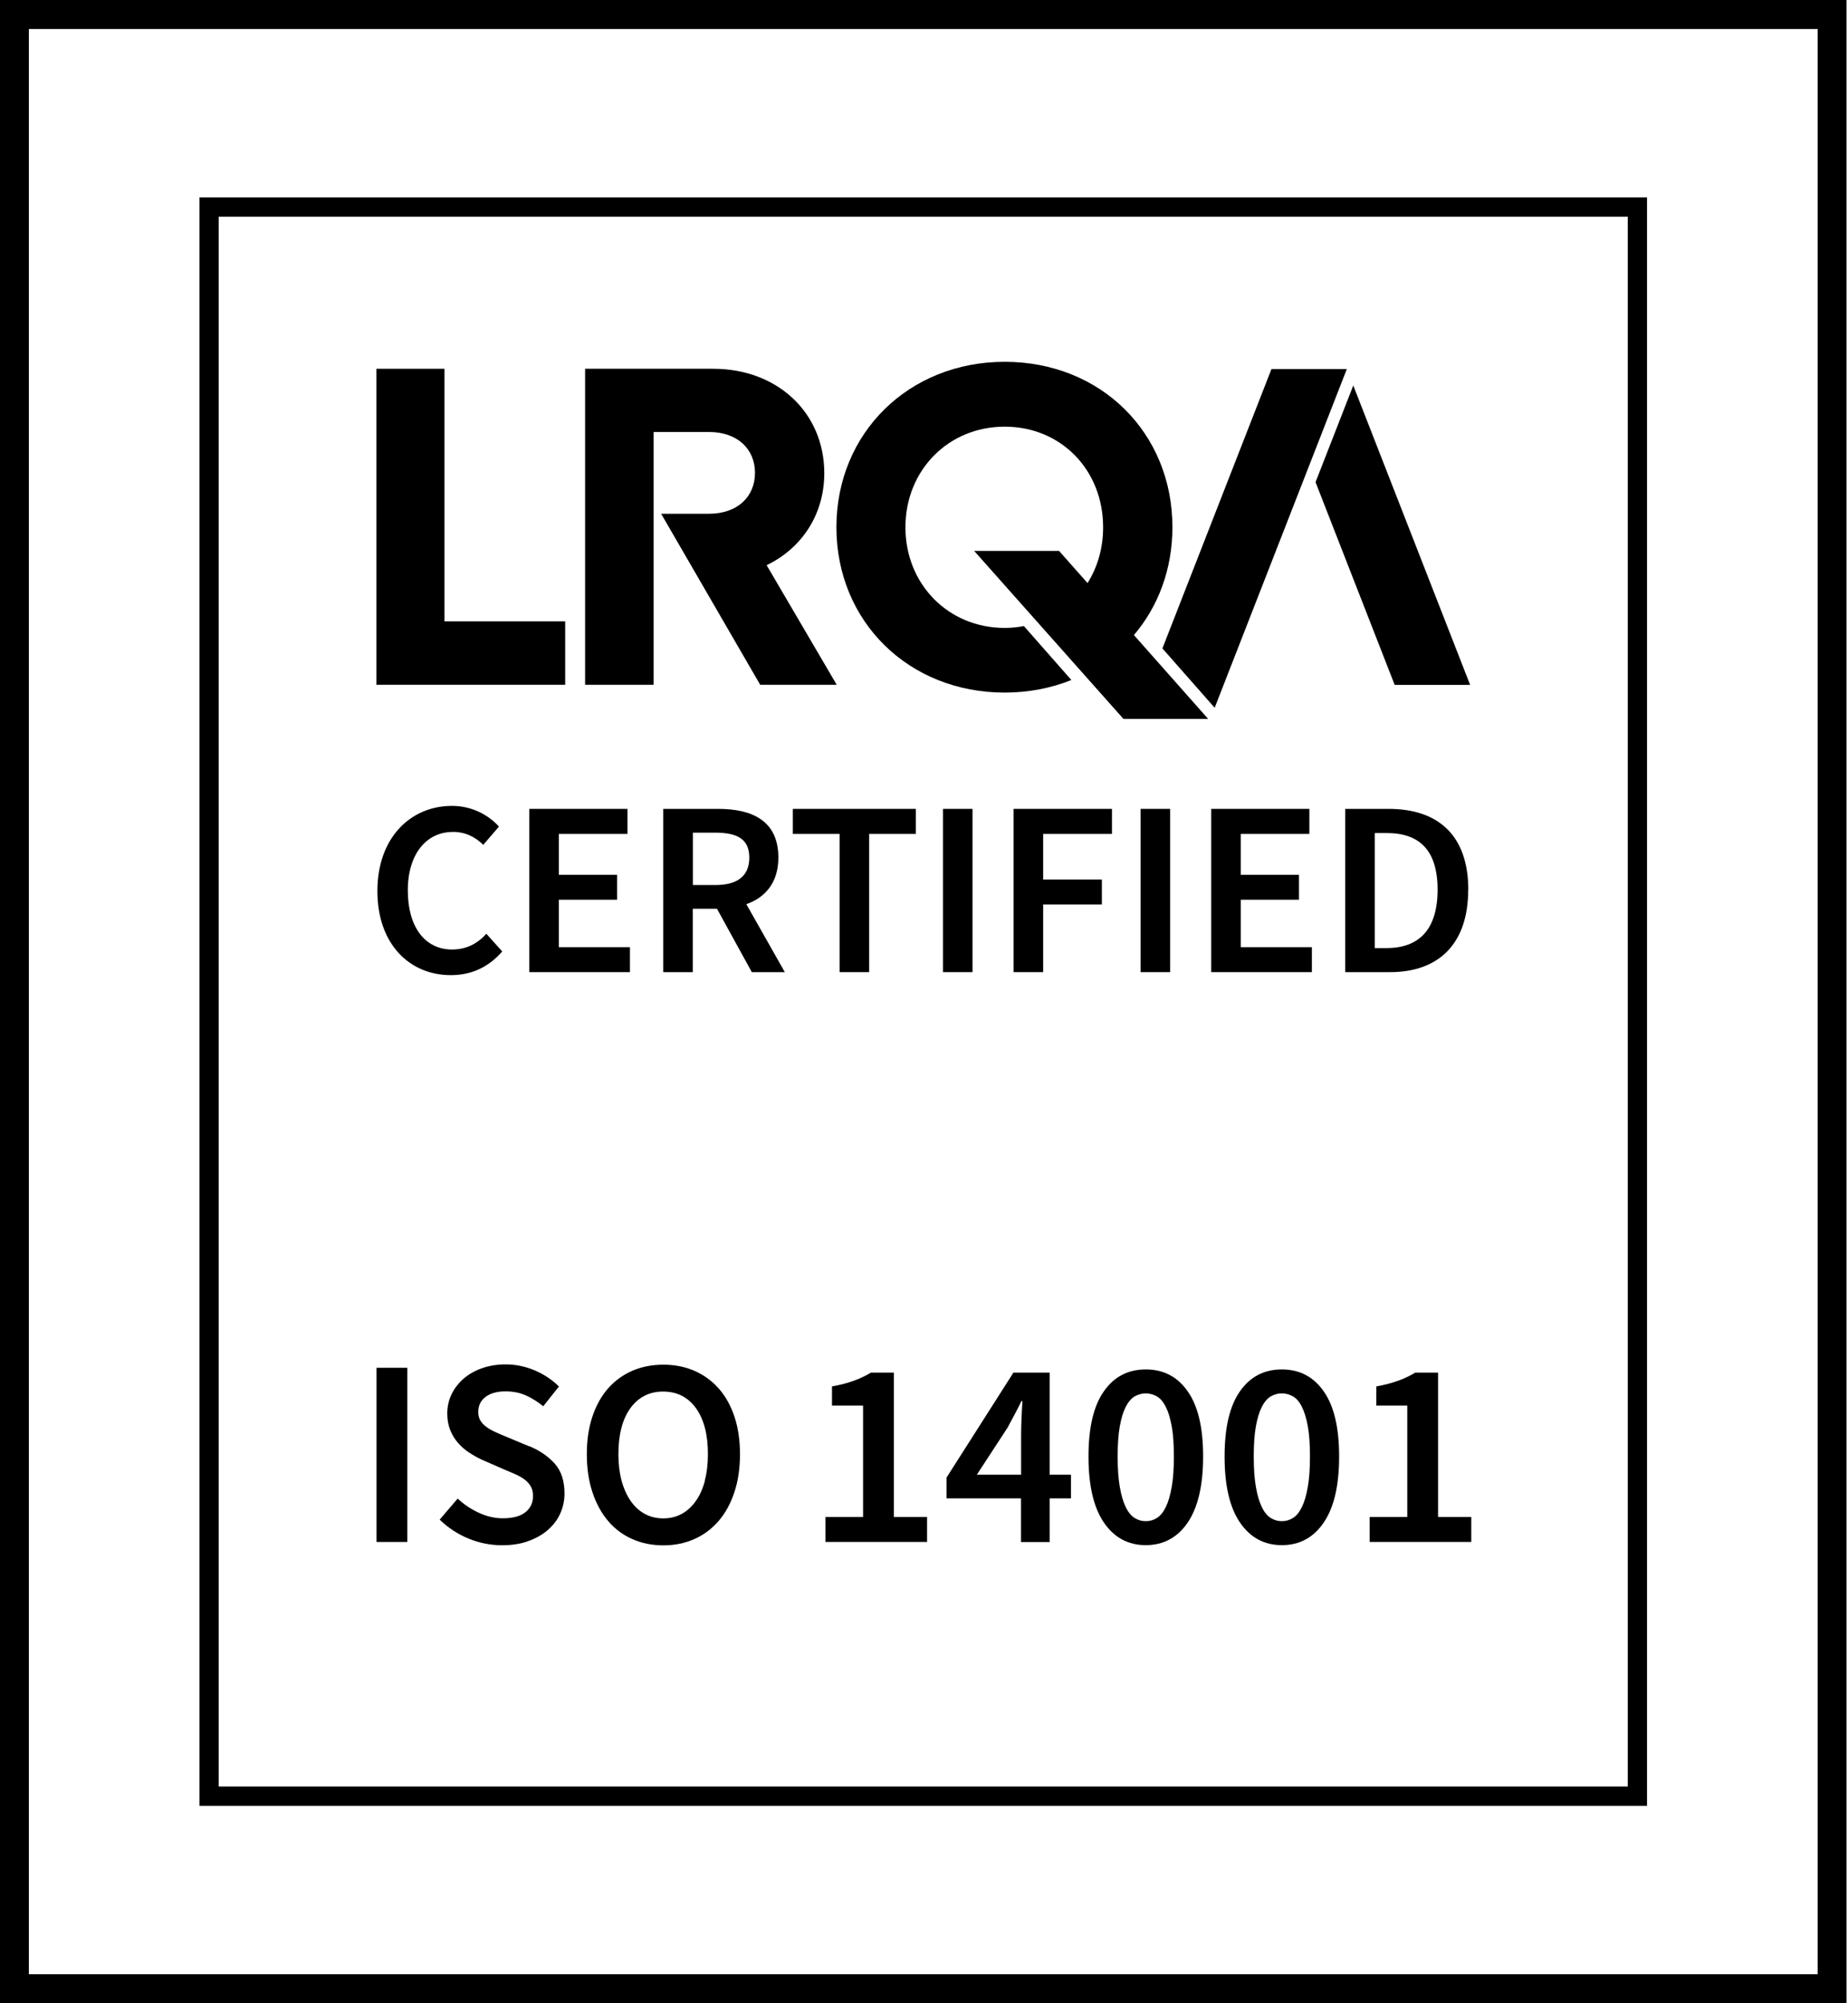
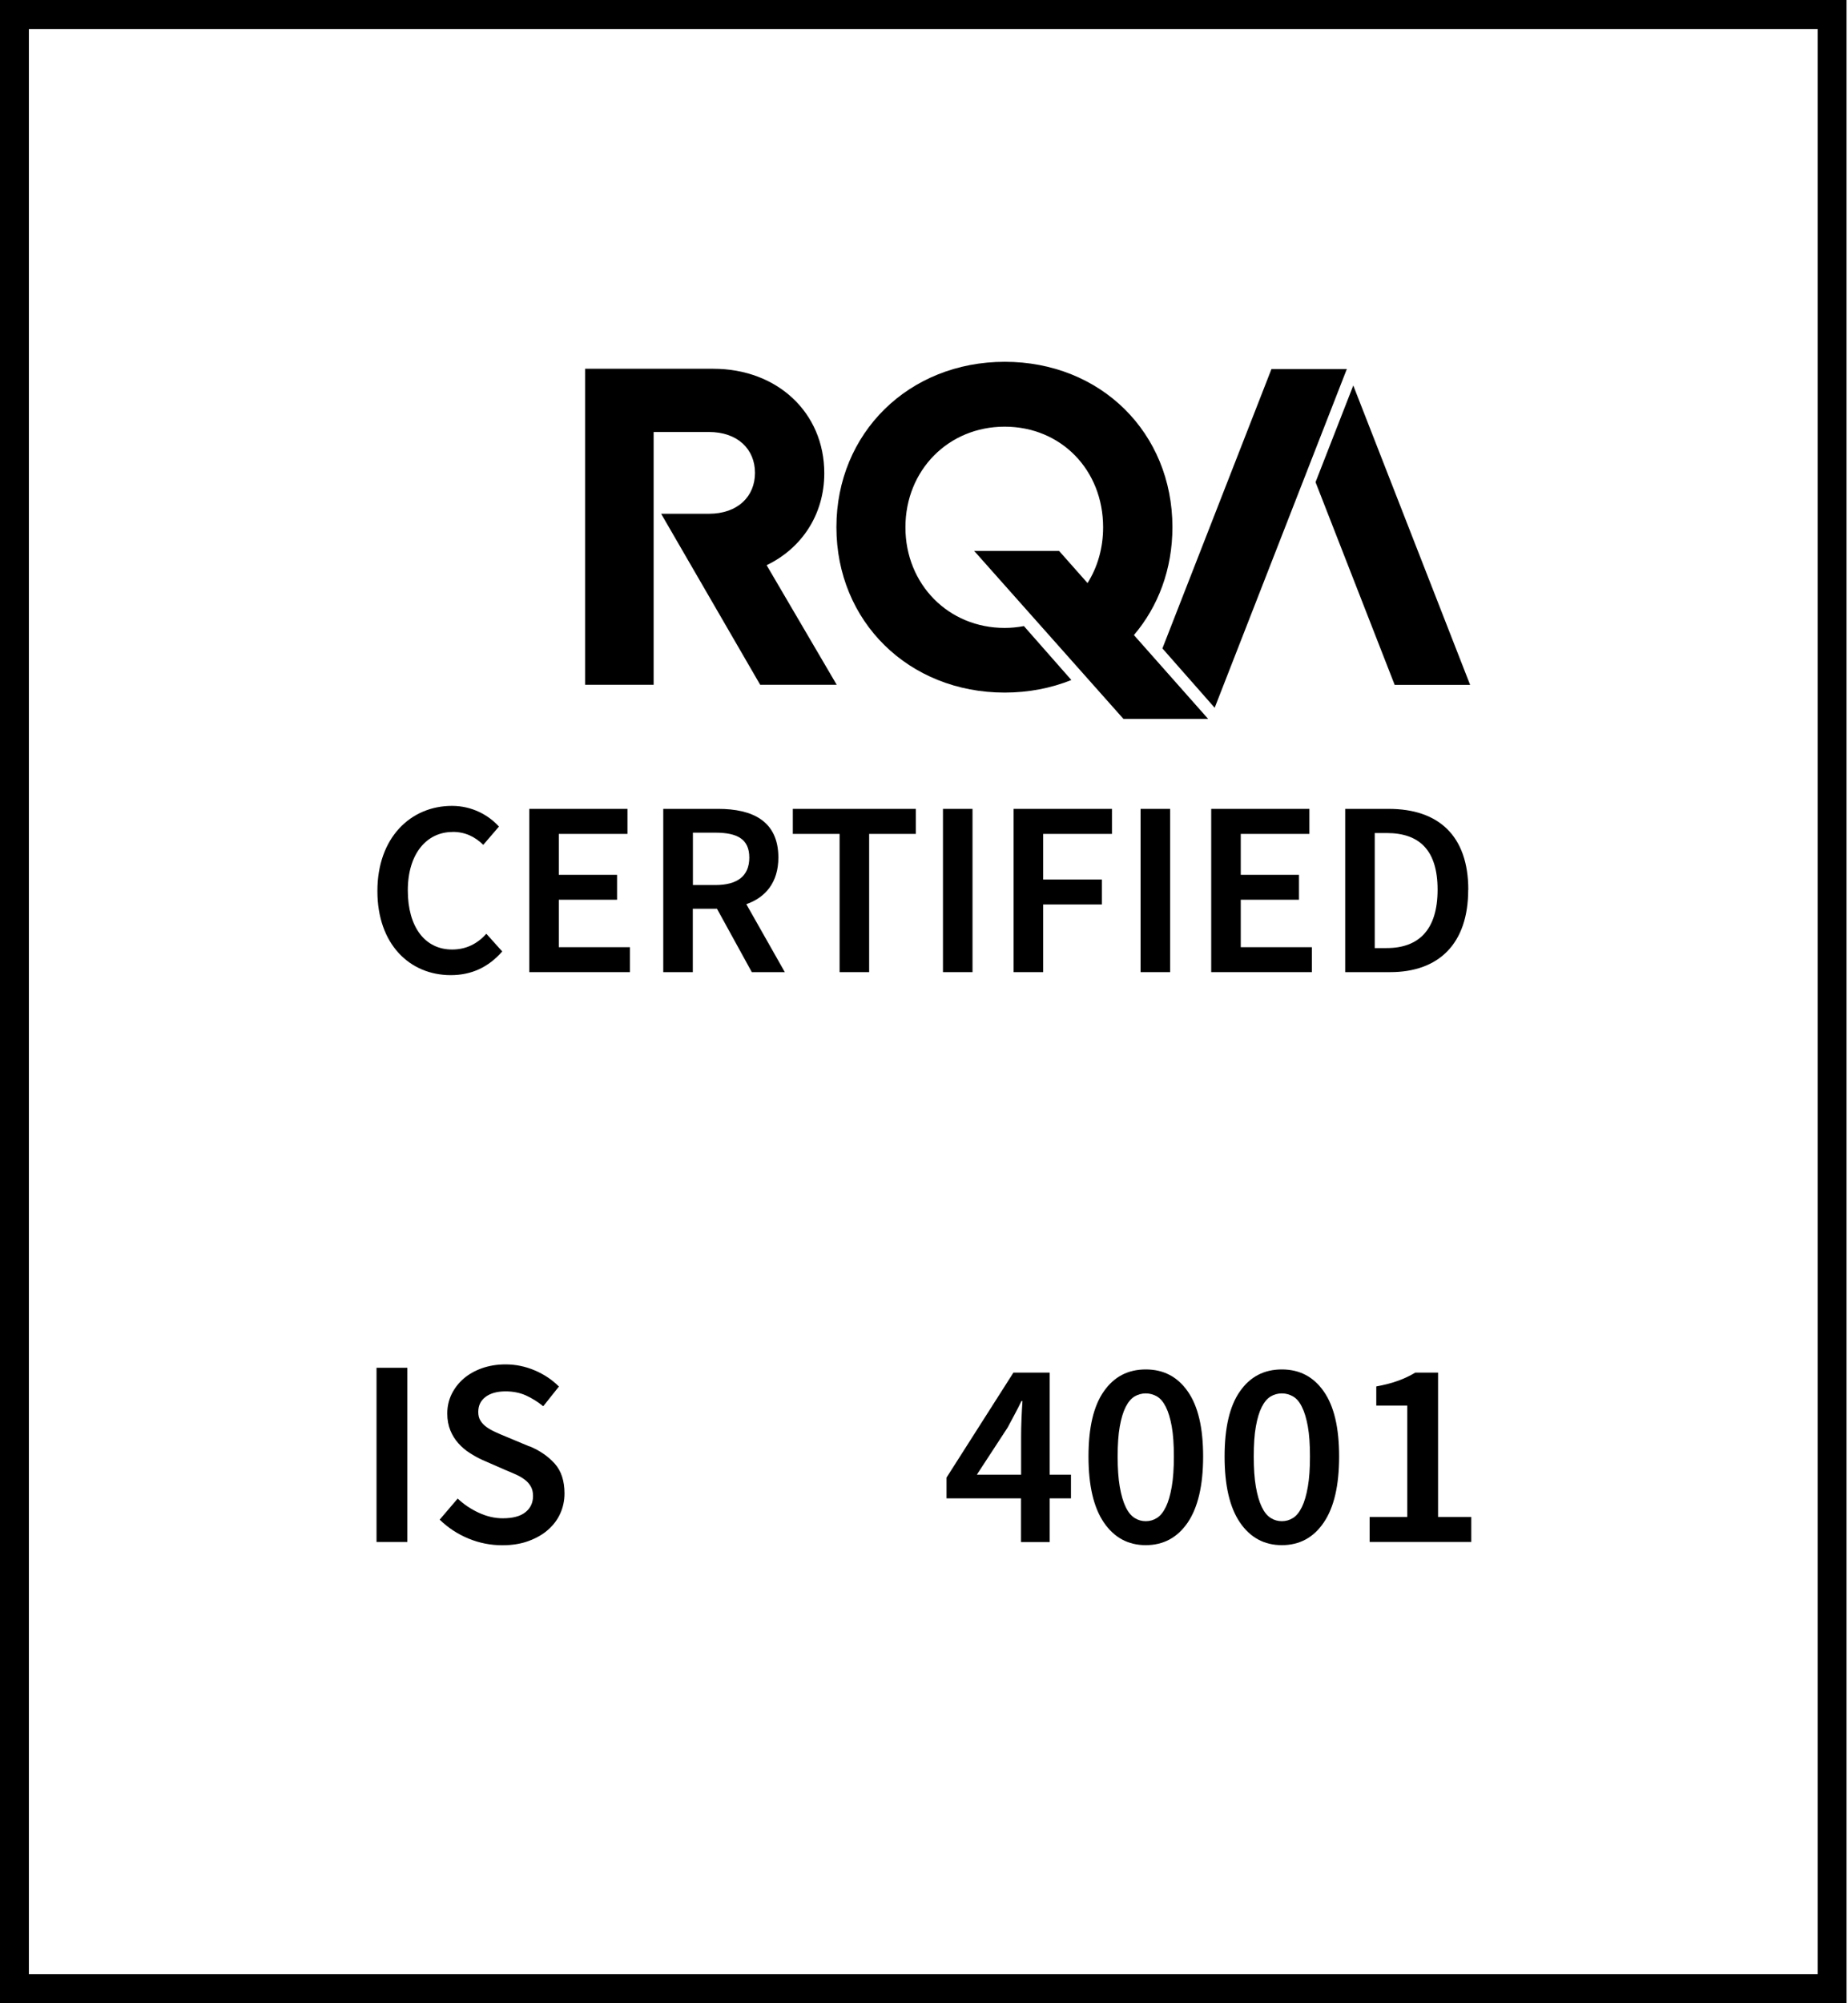
<svg xmlns="http://www.w3.org/2000/svg" width="192" height="208" viewBox="0 0 192 208" fill="none">
  <path d="M0 0V208H191.85V0H0ZM188.85 204.989H3V3.011H188.85V204.989Z" fill="black" />
-   <path d="M171.12 20.495H20.72V187.505H171.12V20.495ZM169.12 185.498H22.72V22.502H169.12V185.498Z" fill="black" />
-   <path d="M58.72 64.516H46.18V38.29H39.11V71.1H58.72V64.516Z" fill="black" />
  <path d="M104.37 71.913C106.87 71.913 109.2 71.451 111.31 70.608L106.38 65.007C105.73 65.128 105.07 65.198 104.38 65.198C98.54 65.198 94.07 60.672 94.07 54.75C94.07 48.828 98.53 44.302 104.38 44.302C110.23 44.302 114.61 48.788 114.61 54.75C114.61 56.928 114.02 58.905 112.99 60.541L110.03 57.199H101.21L116.72 74.643H125.52L117.81 65.941C120.33 62.98 121.81 59.106 121.81 54.74C121.81 44.934 114.36 37.567 104.39 37.567C94.42 37.567 86.9 44.964 86.9 54.74C86.9 64.516 94.39 71.913 104.39 71.913H104.37Z" fill="black" />
  <path d="M144.9 71.11H152.74L140.6 40.026L136.68 50.063L144.9 71.11Z" fill="black" />
  <path d="M126.2 73.489L139.93 38.32H132.1L120.77 67.326L126.2 73.489Z" fill="black" />
  <path d="M67.92 44.854H73.65C76.65 44.854 78.44 46.651 78.44 49.099C78.44 51.548 76.65 53.345 73.65 53.345H68.69L78.98 71.1H86.93L79.65 58.684C83.29 56.938 85.64 53.425 85.64 49.14C85.64 42.816 80.73 38.29 74.11 38.29H60.79V71.1H67.91V44.854H67.92Z" fill="black" />
  <path d="M80.87 89.045C80.87 85.231 78.16 83.987 74.62 83.987H68.91V100.939H71.98V94.355H74.49L78.11 100.939H81.54L77.54 93.883C79.55 93.18 80.87 91.605 80.87 89.035V89.045ZM74.31 91.896H71.99V86.456H74.31C76.61 86.456 77.85 87.128 77.85 89.045C77.85 90.962 76.61 91.896 74.31 91.896Z" fill="black" />
  <path d="M90.3 100.939V86.586H95.15V83.987H82.37V86.586H87.23V100.939H90.3Z" fill="black" />
  <path d="M65.19 86.586V83.987H54.99V100.939H65.45V98.349H58.06V93.421H64.11V90.832H58.06V86.586H65.19Z" fill="black" />
  <path d="M101.04 83.987H97.97V100.939H101.04V83.987Z" fill="black" />
  <path d="M121.57 83.987H118.5V100.939H121.57V83.987Z" fill="black" />
  <path d="M152.55 92.388C152.55 86.767 149.45 83.987 144.28 83.987H139.76V100.939H144.43C149.44 100.939 152.54 98.038 152.54 92.388H152.55ZM142.83 98.45V86.496H144.07C147.43 86.496 149.36 88.232 149.36 92.377C149.36 96.523 147.42 98.44 144.07 98.44H142.83V98.45Z" fill="black" />
  <path d="M115.53 86.586V83.987H105.31V100.939H108.38V93.913H114.48V91.324H108.38V86.586H115.53Z" fill="black" />
  <path d="M47.01 86.376C48.33 86.376 49.33 86.867 50.21 87.721L51.84 85.824C50.78 84.659 49.08 83.676 46.96 83.676C42.67 83.676 39.21 86.968 39.21 92.518C39.21 98.068 42.59 101.25 46.83 101.25C49 101.25 50.76 100.417 52.18 98.791L50.53 96.954C49.6 97.988 48.44 98.59 46.97 98.59C44.15 98.59 42.37 96.252 42.37 92.448C42.37 88.644 44.33 86.386 47.02 86.386L47.01 86.376Z" fill="black" />
  <path d="M136.04 86.586V83.987H125.84V100.939H136.3V98.349H128.91V93.421H134.96V90.832H128.91V86.586H136.04Z" fill="black" />
  <path d="M54.99 150.179L52.54 149.155C52.17 149.004 51.81 148.854 51.47 148.693C51.12 148.533 50.81 148.362 50.55 148.171C50.28 147.981 50.07 147.76 49.92 147.509C49.76 147.258 49.69 146.957 49.69 146.606C49.69 145.943 49.94 145.421 50.45 145.04C50.96 144.659 51.65 144.468 52.53 144.468C53.3 144.468 54 144.608 54.62 144.879C55.24 145.16 55.85 145.532 56.44 146.014L58.07 143.966C57.37 143.264 56.54 142.711 55.56 142.29C54.59 141.878 53.58 141.668 52.53 141.668C51.65 141.668 50.84 141.798 50.09 142.059C49.35 142.32 48.71 142.681 48.17 143.143C47.64 143.605 47.22 144.147 46.92 144.759C46.62 145.381 46.47 146.044 46.47 146.766C46.47 147.429 46.58 148.011 46.79 148.523C47 149.035 47.28 149.476 47.63 149.868C47.98 150.259 48.37 150.59 48.8 150.861C49.23 151.142 49.67 151.383 50.11 151.584L52.59 152.668C52.99 152.828 53.37 152.999 53.71 153.15C54.05 153.31 54.34 153.491 54.59 153.692C54.84 153.892 55.03 154.123 55.17 154.384C55.31 154.645 55.38 154.956 55.38 155.328C55.38 156.03 55.12 156.592 54.59 157.014C54.07 157.435 53.28 157.646 52.23 157.646C51.4 157.646 50.58 157.455 49.75 157.074C48.92 156.693 48.19 156.201 47.55 155.599L45.68 157.787C46.56 158.64 47.56 159.292 48.68 159.754C49.8 160.215 50.97 160.446 52.18 160.446C53.19 160.446 54.1 160.306 54.89 160.015C55.69 159.724 56.37 159.342 56.93 158.85C57.49 158.359 57.92 157.797 58.21 157.144C58.5 156.502 58.65 155.809 58.65 155.067C58.65 153.762 58.31 152.728 57.63 151.965C56.95 151.213 56.08 150.61 55.01 150.169L54.99 150.179Z" fill="black" />
  <path d="M42.32 142.019H39.12V160.105H42.32V142.019Z" fill="black" />
  <path d="M109.07 142.521H105.29L98.34 153.421V155.578H106.08V160.115H109.06V155.578H111.27V153.119H109.06V142.521H109.07ZM106.13 147.308C106.1 148.011 106.09 148.613 106.09 149.135V153.119H101.49L104.69 148.222C104.95 147.74 105.19 147.278 105.43 146.837C105.67 146.395 105.9 145.943 106.12 145.482H106.23C106.19 146.003 106.16 146.606 106.13 147.308Z" fill="black" />
  <path d="M149.41 142.521H147.04C146.49 142.852 145.9 143.133 145.26 143.364C144.63 143.595 143.87 143.795 142.99 143.956V145.943H146.21V157.505H142.3V160.105H152.86V157.505H149.41V142.511V142.521Z" fill="black" />
  <path d="M133.18 142.19C131.34 142.19 129.89 142.942 128.83 144.458C127.76 145.973 127.23 148.232 127.23 151.233C127.23 154.234 127.76 156.522 128.83 158.088C129.9 159.653 131.35 160.436 133.18 160.436C135.01 160.436 136.47 159.653 137.53 158.088C138.6 156.522 139.13 154.234 139.13 151.233C139.13 148.232 138.6 145.993 137.53 144.468C136.46 142.942 135.01 142.19 133.18 142.19ZM135.88 154.374C135.73 155.227 135.53 155.93 135.27 156.462C135.01 156.994 134.71 157.375 134.35 157.606C133.99 157.837 133.6 157.947 133.18 157.947C132.76 157.947 132.37 157.837 132.01 157.606C131.65 157.375 131.34 156.994 131.09 156.462C130.83 155.93 130.63 155.227 130.48 154.374C130.33 153.511 130.26 152.467 130.26 151.233C130.26 149.998 130.33 148.934 130.48 148.111C130.63 147.278 130.83 146.606 131.09 146.094C131.35 145.582 131.66 145.211 132.01 145C132.37 144.789 132.76 144.679 133.18 144.679C133.6 144.679 133.99 144.789 134.35 145C134.71 145.211 135.02 145.572 135.27 146.094C135.53 146.606 135.73 147.288 135.88 148.111C136.03 148.944 136.1 149.978 136.1 151.233C136.1 152.487 136.03 153.511 135.88 154.374Z" fill="black" />
-   <path d="M92.86 142.521H90.49C89.94 142.852 89.35 143.133 88.71 143.364C88.08 143.595 87.32 143.795 86.44 143.956V145.943H89.67V157.505H85.76V160.105H96.32V157.505H92.87V142.511L92.86 142.521Z" fill="black" />
  <path d="M119.04 142.19C117.2 142.19 115.75 142.942 114.69 144.458C113.62 145.973 113.09 148.232 113.09 151.233C113.09 154.234 113.62 156.522 114.69 158.088C115.76 159.653 117.21 160.436 119.04 160.436C120.87 160.436 122.33 159.653 123.4 158.088C124.46 156.522 125 154.234 125 151.233C125 148.232 124.47 145.993 123.4 144.468C122.33 142.942 120.88 142.19 119.04 142.19ZM121.74 154.374C121.59 155.227 121.39 155.93 121.13 156.462C120.87 156.994 120.57 157.375 120.21 157.606C119.85 157.837 119.46 157.947 119.04 157.947C118.62 157.947 118.23 157.837 117.87 157.606C117.51 157.375 117.2 156.994 116.95 156.462C116.69 155.93 116.49 155.227 116.34 154.374C116.19 153.511 116.12 152.467 116.12 151.233C116.12 149.998 116.19 148.934 116.34 148.111C116.49 147.278 116.69 146.606 116.95 146.094C117.21 145.582 117.52 145.211 117.87 145C118.23 144.789 118.62 144.679 119.04 144.679C119.46 144.679 119.85 144.789 120.21 145C120.57 145.211 120.87 145.572 121.13 146.094C121.39 146.606 121.59 147.288 121.74 148.111C121.89 148.944 121.96 149.978 121.96 151.233C121.96 152.487 121.89 153.511 121.74 154.374Z" fill="black" />
-   <path d="M74.66 144.157C73.95 143.364 73.11 142.752 72.14 142.33C71.17 141.909 70.09 141.698 68.92 141.698C67.75 141.698 66.67 141.909 65.69 142.33C64.72 142.752 63.88 143.364 63.18 144.157C62.48 144.95 61.94 145.923 61.55 147.077C61.16 148.232 60.97 149.536 60.97 150.992C60.97 152.447 61.16 153.762 61.55 154.936C61.94 156.11 62.48 157.104 63.18 157.927C63.88 158.75 64.71 159.372 65.69 159.804C66.66 160.235 67.74 160.456 68.92 160.456C70.1 160.456 71.17 160.235 72.14 159.804C73.11 159.372 73.96 158.74 74.66 157.927C75.37 157.104 75.91 156.11 76.3 154.936C76.69 153.762 76.88 152.447 76.88 150.992C76.88 149.536 76.69 148.232 76.3 147.077C75.91 145.923 75.37 144.95 74.66 144.157ZM73.24 153.742C73.02 154.565 72.71 155.267 72.3 155.839C71.89 156.422 71.41 156.873 70.84 157.184C70.27 157.495 69.63 157.656 68.91 157.656C68.19 157.656 67.55 157.495 66.98 157.184C66.41 156.873 65.92 156.422 65.52 155.839C65.12 155.257 64.8 154.555 64.58 153.742C64.36 152.919 64.25 152.005 64.25 150.992C64.25 148.944 64.67 147.348 65.5 146.204C66.34 145.06 67.47 144.488 68.9 144.488C70.33 144.488 71.47 145.06 72.3 146.204C73.13 147.348 73.55 148.944 73.55 150.992C73.55 152.005 73.44 152.929 73.22 153.742H73.24Z" fill="black" />
</svg>